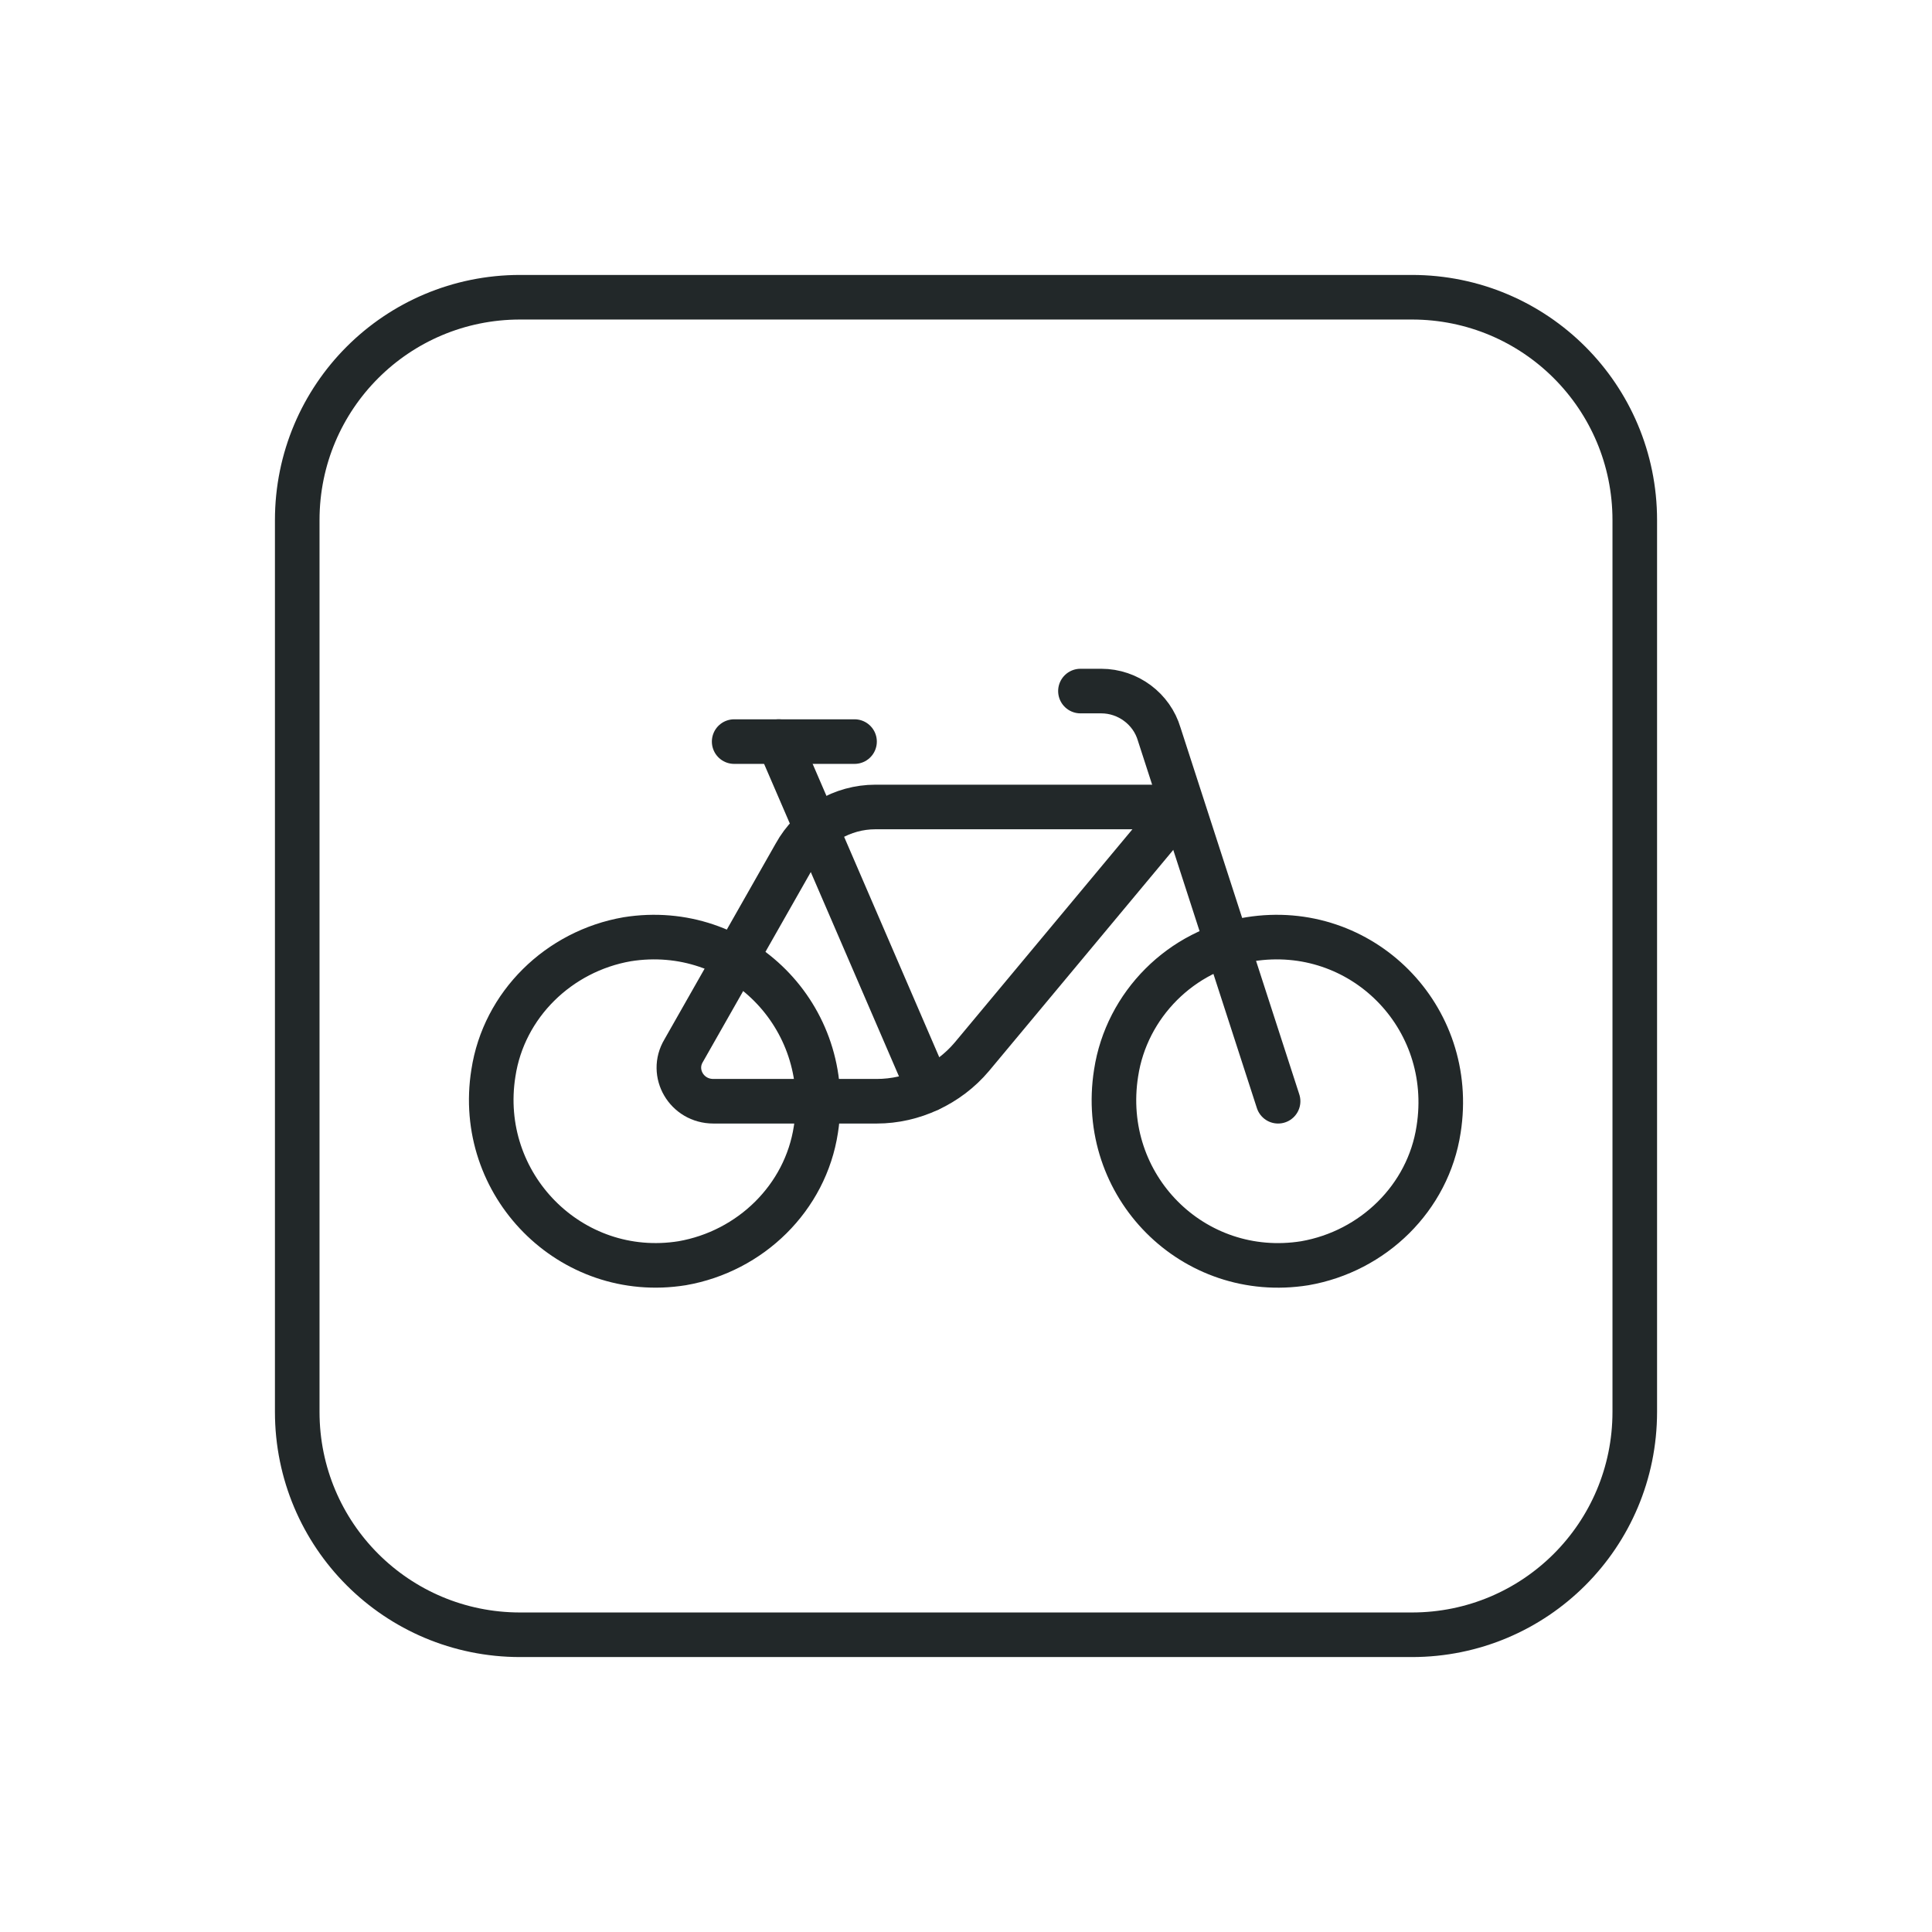
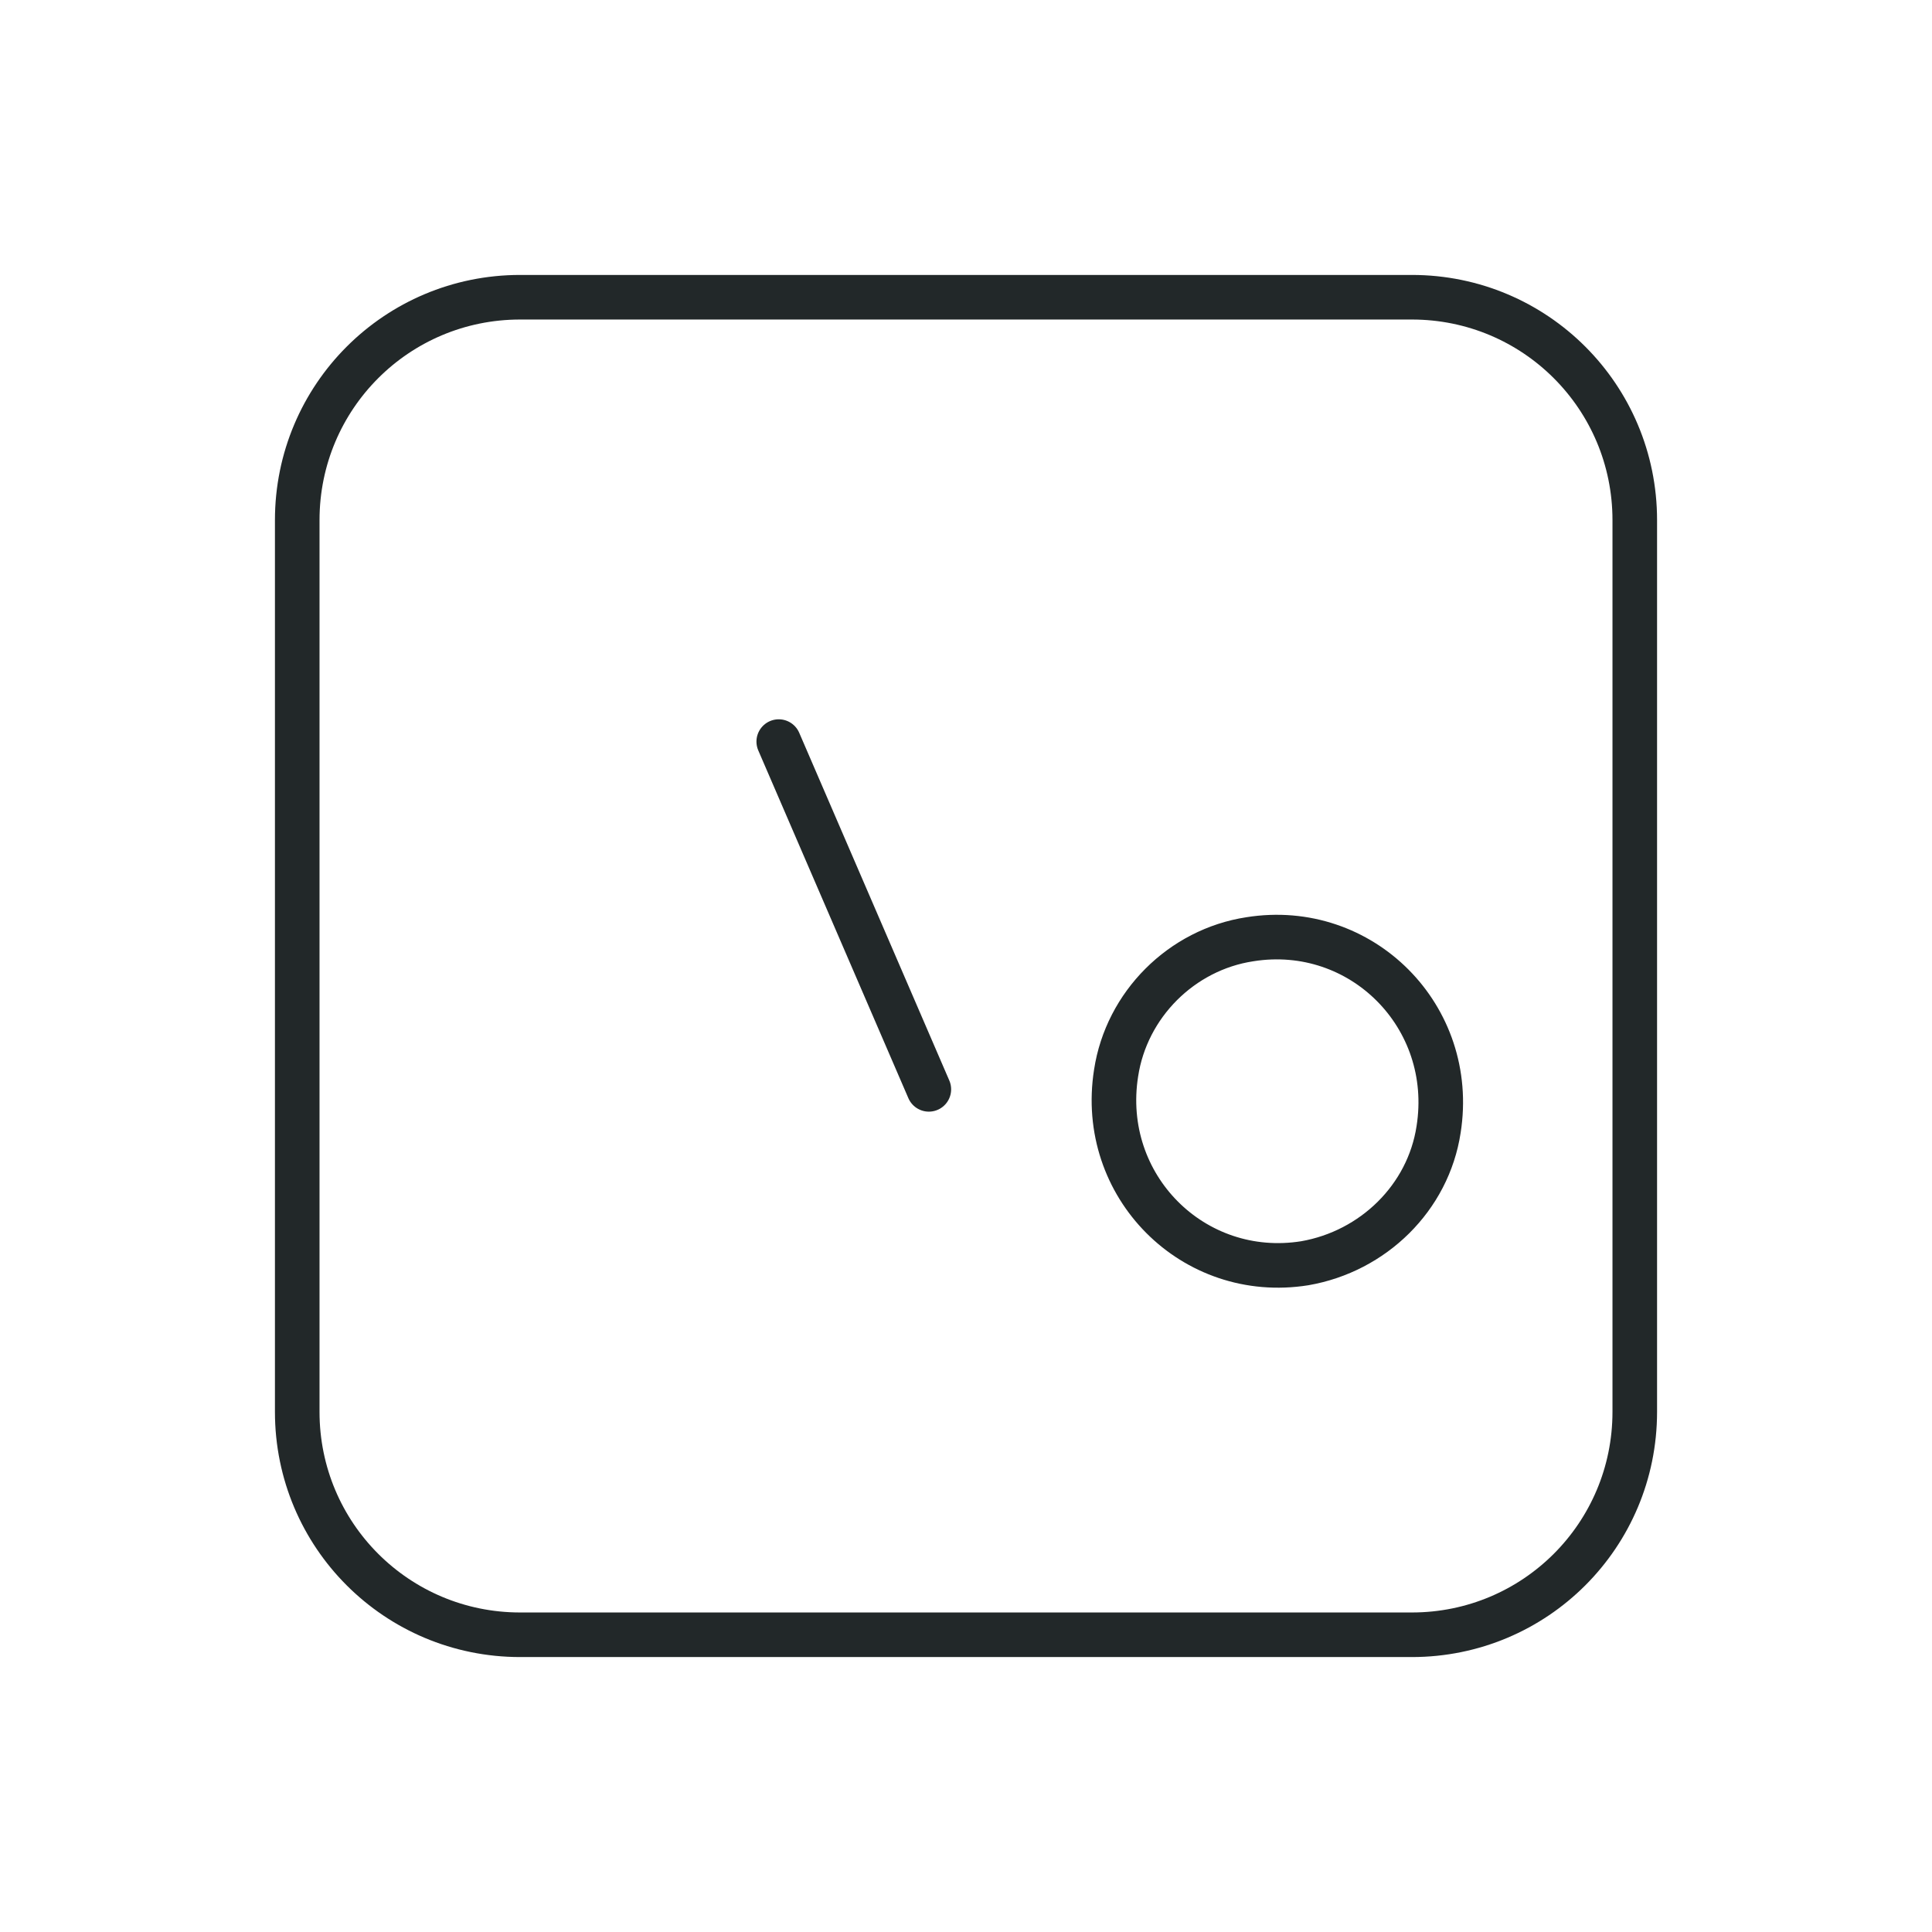
<svg xmlns="http://www.w3.org/2000/svg" version="1.1" id="Layer_1" x="0px" y="0px" viewBox="0 0 130 130" style="enable-background:new 0 0 130 130;" xml:space="preserve">
  <style type="text/css">
	.st0{fill:none;stroke:#222829;stroke-width:3;stroke-linejoin:round;stroke-miterlimit:10;}
	.st1{fill:none;stroke:#222829;stroke-width:3;stroke-linecap:round;stroke-linejoin:round;stroke-miterlimit:10;}
</style>
  <g>
    <path class="st0" d="M95,110H35c-8.3,0-15-6.7-15-15V35c0-8.3,6.7-15,15-15h60c8.3,0,15,6.7,15,15v60C110,103.3,103.3,110,95,110z" />
    <g>
-       <path class="st1" d="M54.9,76c1.2-7.6-5.2-14-12.7-12.8c-4.6,0.8-8.3,4.4-9,9c-1.2,7.5,5.2,14,12.7,12.8    C50.5,84.2,54.2,80.6,54.9,76z" />
      <path class="st1" d="M96.8,76c1.2-7.6-5.2-14-12.7-12.8c-4.6,0.7-8.3,4.4-9,9c-1.2,7.6,5.2,14,12.7,12.8    C92.4,84.2,96.1,80.6,96.8,76z" />
-       <path class="st1" d="M59,74.1H48c-1.8,0-2.9-1.9-2-3.4l7.5-13.2c1.1-2,3.2-3.2,5.4-3.2h20.5l-14,16.8C63.8,73,61.4,74.1,59,74.1z" />
-       <path class="st1" d="M72.7,46.5h1.4c1.8,0,3.4,1.2,3.9,2.9L86,74.1" />
-       <line class="st1" x1="57.5" y1="49.9" x2="49.4" y2="49.9" />
      <line class="st1" x1="52.4" y1="49.9" x2="62.5" y2="73.3" />
    </g>
  </g>
</svg>